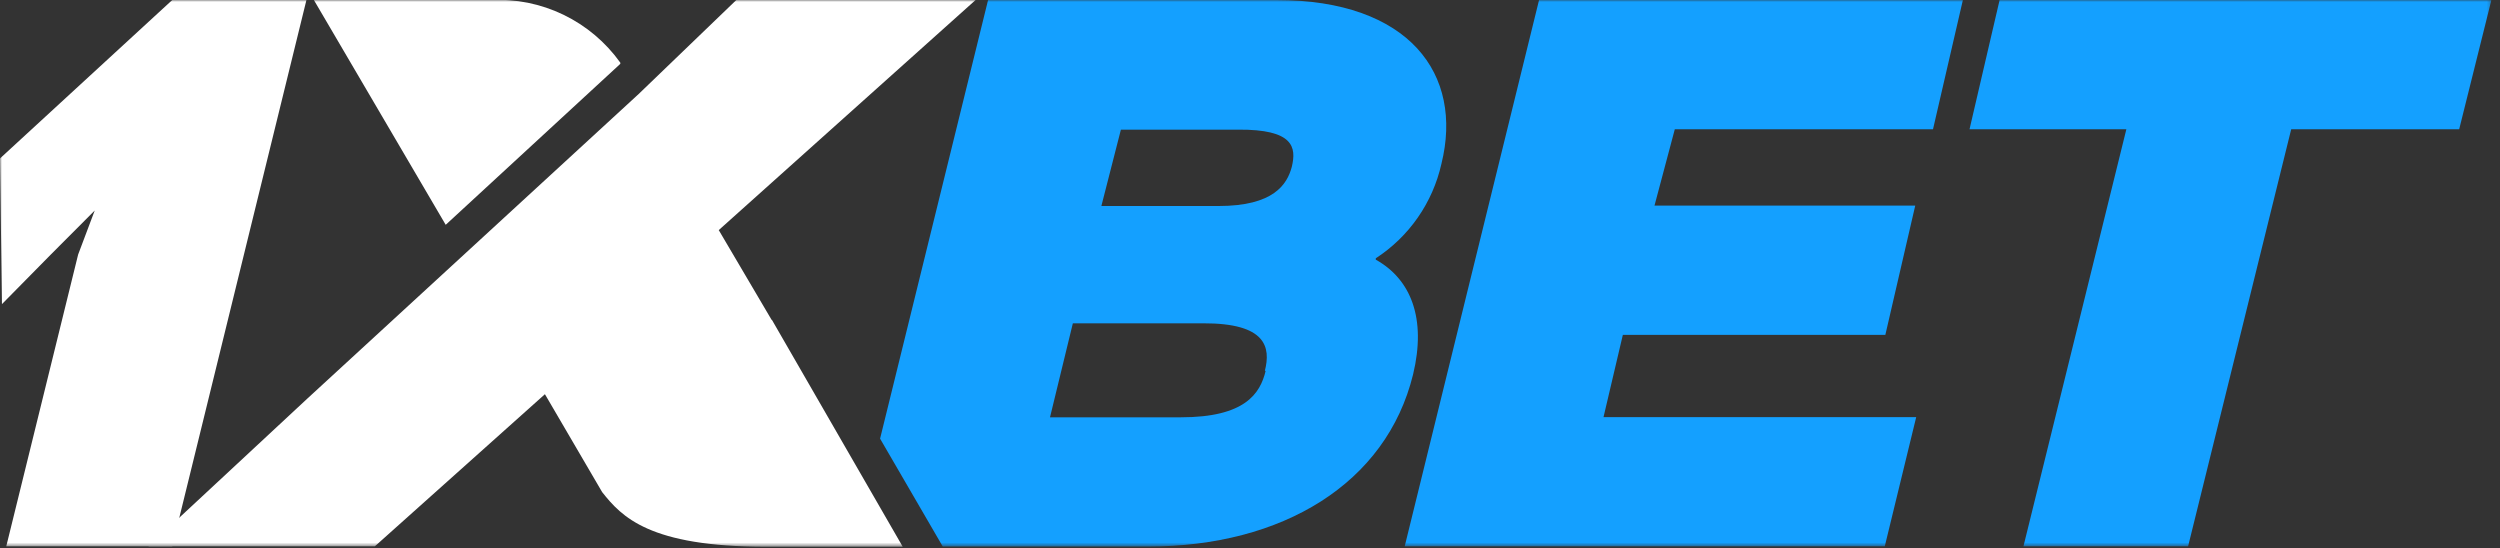
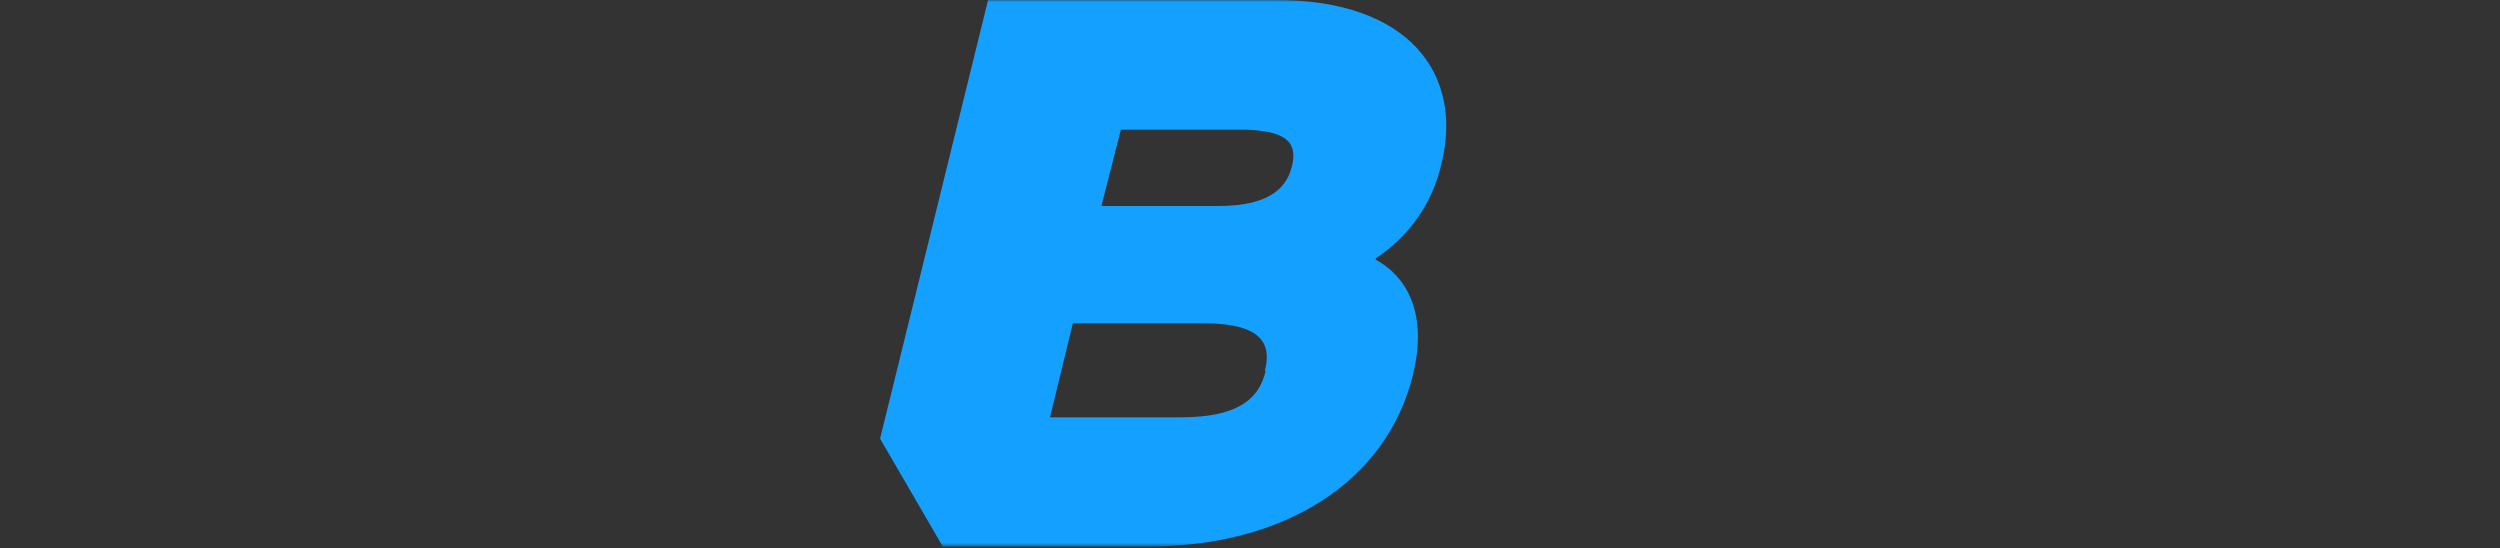
<svg xmlns="http://www.w3.org/2000/svg" width="652" height="143" viewBox="0 0 652 143" fill="none">
  <rect x="0" y="0" width="652" height="143" fill="#333333" stroke="none" />
  <mask id="mask0_40005413_695" style="mask-type:luminance" maskUnits="userSpaceOnUse" x="0" y="0" width="650" height="143">
    <path d="M649.759 0H0V142.489H649.759V0Z" fill="white" />
  </mask>
  <g mask="url(#mask0_40005413_695)">
    <path d="M375.919 42.747C381.726 19.356 367.565 0 332.877 0H257.693L229.524 114.4L245.875 142.54H299.36C334.405 142.54 361.554 126.146 368.533 97.649C372.048 83.042 367.973 72.828 358.804 67.721V67.363C367.498 61.716 373.642 52.88 375.919 42.747ZM330.075 96.729C328.649 102.705 324.625 108.833 307.968 108.833H273.84L279.8 84.319H313.775C330.228 84.268 331.45 90.55 329.871 96.729H330.075ZM336.901 43.513C335.678 48.109 332.163 53.727 317.799 53.727H287.237L292.33 33.809H322.893C337.41 33.707 338.123 38.406 336.901 43.513Z" fill="#14A0FF" />
-     <path d="M423.239 87.332H491.699L499.492 53.625H431.491L436.788 33.707H504.128L511.922 0H401.387L366.342 142.489H491.546L499.747 108.782H418.196L423.239 87.332Z" fill="#14A0FF" />
-     <path d="M521.498 0L513.653 33.707H554.556L527.712 142.489H570.652L597.547 33.707H641.354L649.758 0H521.498Z" fill="#14A0FF" />
-     <path d="M44.927 142.489H1.63L20.375 66.393L24.705 54.902L13.244 66.393L0.509 79.314L0 41.317L44.927 0H79.921L44.927 142.489Z" fill="white" />
-     <path d="M201.254 83.451L187.45 60.009L254.433 0H192.035L166.566 24.514L80.176 103.93L38.713 142.489H97.749L142.116 102.807L157.041 128.342C162.134 134.777 169.317 142.591 199.777 142.591H235.434L201.305 83.4L201.254 83.451Z" fill="white" />
-     <path d="M161.778 16.649V16.343C157.957 10.997 152.857 6.699 146.947 3.843C141.038 0.988 134.507 -0.334 127.956 -0H81.857L116.24 58.63L161.778 16.649Z" fill="white" />
  </g>
</svg>